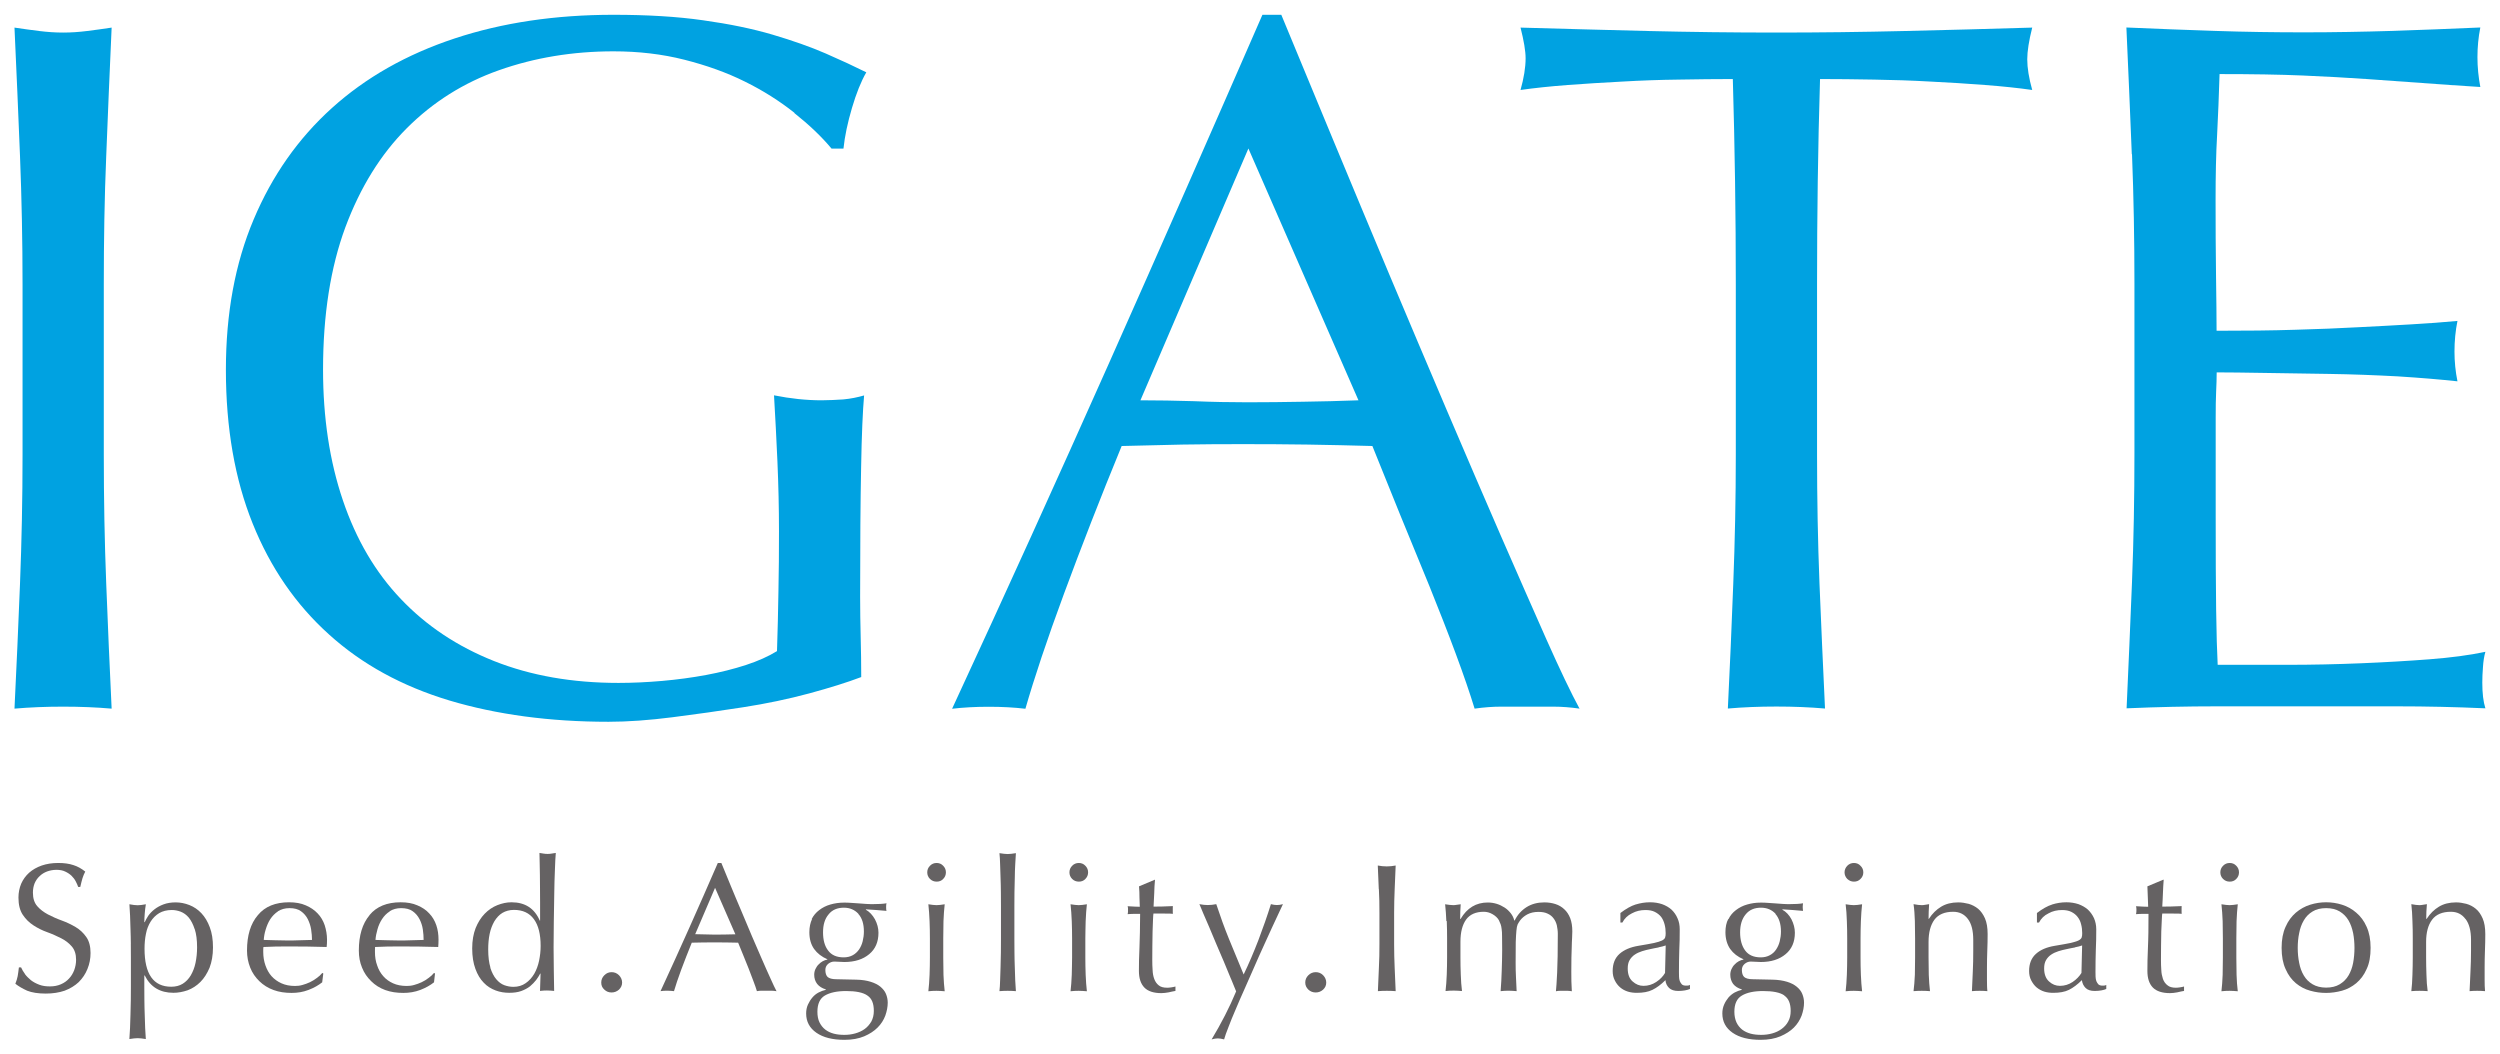
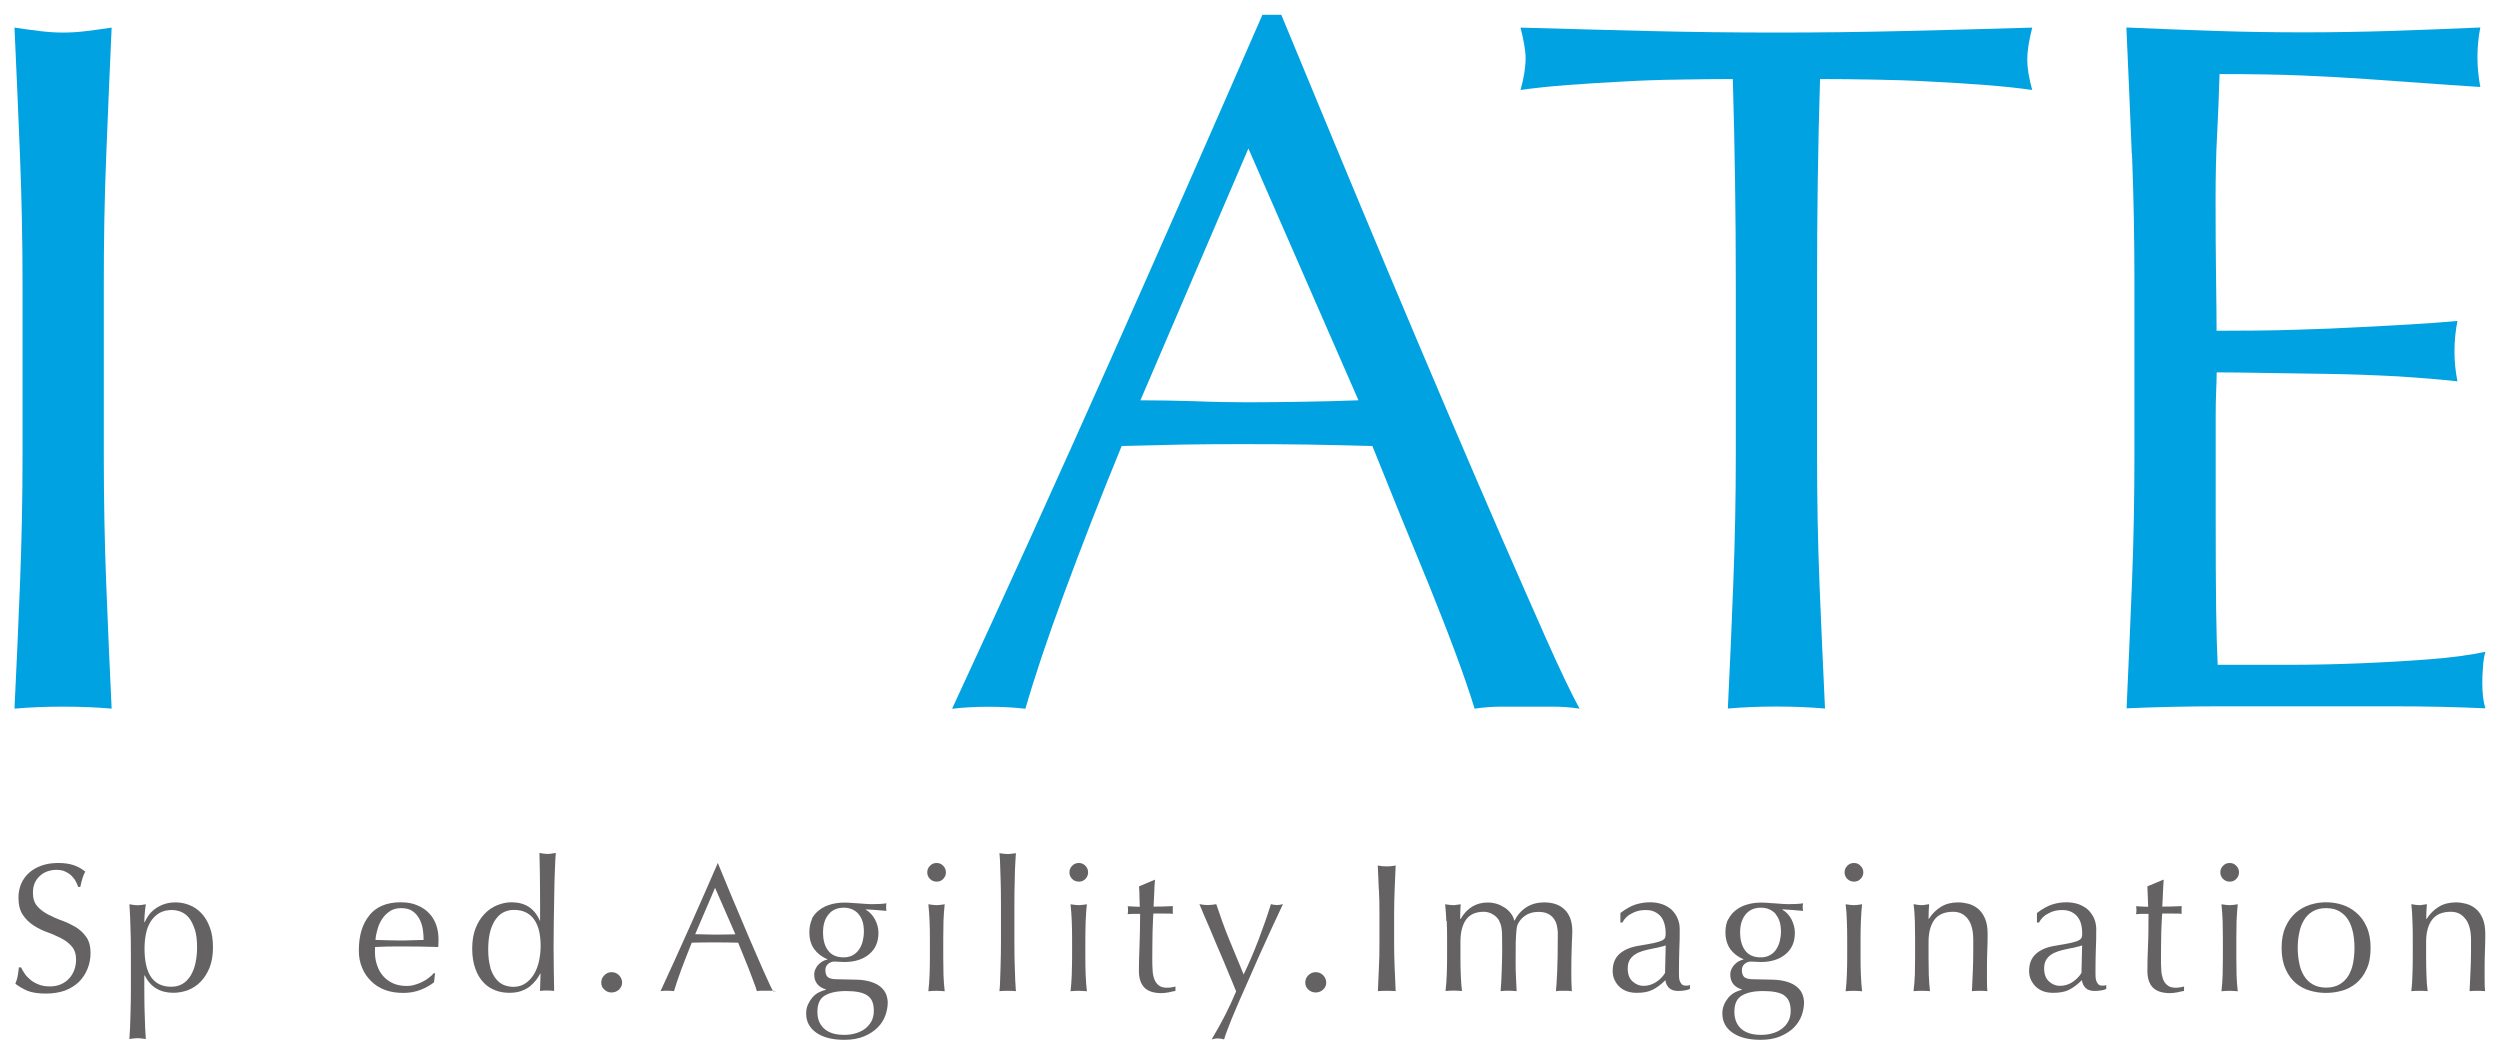
<svg xmlns="http://www.w3.org/2000/svg" xmlns:ns1="http://www.inkscape.org/namespaces/inkscape" xmlns:ns2="http://sodipodi.sourceforge.net/DTD/sodipodi-0.dtd" width="85.586" height="36.097" viewBox="0 0 22.645 9.551" version="1.1" id="svg5451" ns1:version="0.92.0 r15299" ns2:docname="igate.svg">
  <defs id="defs5445" />
  <ns2:namedview id="base" pagecolor="#ffffff" bordercolor="#666666" borderopacity="1.0" ns1:pageopacity="0.0" ns1:pageshadow="2" ns1:zoom="10.604592" ns1:cx="42.292999" ns1:cy="17.54735" ns1:document-units="mm" ns1:current-layer="layer1" showgrid="false" fit-margin-top="0" fit-margin-left="0" fit-margin-right="0" fit-margin-bottom="0" units="px" ns1:window-width="1280" ns1:window-height="744" ns1:window-x="-4" ns1:window-y="-4" ns1:window-maximized="1" />
  <g ns1:label="Layer 1" ns1:groupmode="layer" id="layer1" transform="translate(-9.2,-139.783)">
    <g id="g5741" transform="translate(0.132,-0.132)">
      <path d="m 9.294,148.739 c 0.015,0.02 0.034,0.038 0.054,0.055 0.022,0.017 0.047,0.03 0.076,0.041 0.029,0.011 0.06,0.015 0.096,0.015 0.037,0 0.069,-0.006 0.099,-0.019 0.03,-0.013 0.054,-0.03 0.074,-0.052 0.02,-0.021 0.036,-0.047 0.047,-0.076 0.011,-0.03 0.017,-0.061 0.017,-0.094 0,-0.051 -0.013,-0.091 -0.039,-0.121 -0.026,-0.03 -0.058,-0.055 -0.096,-0.074 -0.04,-0.02 -0.081,-0.039 -0.126,-0.055 -0.045,-0.016 -0.087,-0.037 -0.125,-0.062 -0.039,-0.025 -0.071,-0.057 -0.097,-0.096 -0.026,-0.039 -0.039,-0.091 -0.039,-0.156 0,-0.045 0.009,-0.088 0.025,-0.126 0.017,-0.038 0.041,-0.071 0.072,-0.099 0.032,-0.028 0.069,-0.049 0.114,-0.065 0.044,-0.015 0.093,-0.023 0.149,-0.023 0.053,0 0.098,0.006 0.137,0.019 0.039,0.012 0.074,0.032 0.108,0.059 -0.01,0.019 -0.018,0.038 -0.025,0.06 -0.006,0.021 -0.013,0.047 -0.02,0.079 H 9.776 c -0.005,-0.015 -0.013,-0.033 -0.022,-0.05 -0.009,-0.018 -0.022,-0.035 -0.038,-0.051 -0.016,-0.015 -0.035,-0.028 -0.057,-0.038 -0.022,-0.011 -0.049,-0.016 -0.08,-0.016 -0.031,0 -0.06,0.006 -0.085,0.015 -0.026,0.01 -0.049,0.024 -0.068,0.043 -0.02,0.018 -0.034,0.04 -0.045,0.065 -0.01,0.026 -0.015,0.053 -0.015,0.084 0,0.051 0.013,0.092 0.039,0.122 0.026,0.03 0.058,0.054 0.097,0.075 0.039,0.02 0.08,0.039 0.125,0.055 0.044,0.016 0.086,0.036 0.125,0.059 0.039,0.023 0.071,0.053 0.097,0.09 0.026,0.036 0.039,0.086 0.039,0.145 0,0.051 -0.009,0.099 -0.028,0.145 -0.018,0.045 -0.044,0.084 -0.079,0.119 -0.035,0.033 -0.078,0.059 -0.128,0.078 -0.05,0.017 -0.107,0.026 -0.171,0.026 -0.069,0 -0.125,-0.009 -0.168,-0.026 -0.042,-0.019 -0.078,-0.04 -0.107,-0.063 0.01,-0.025 0.017,-0.048 0.021,-0.069 0.004,-0.021 0.007,-0.047 0.011,-0.079 h 0.02 c 0.009,0.02 0.02,0.04 0.036,0.061" style="fill:#656263;fill-opacity:1;fill-rule:nonzero;stroke:none;stroke-width:0.353" id="path1826" ns1:connector-curvature="0" />
      <path d="m 10.831,148.331 c -0.014,-0.043 -0.032,-0.078 -0.053,-0.104 -0.022,-0.026 -0.046,-0.043 -0.074,-0.054 -0.027,-0.01 -0.054,-0.015 -0.08,-0.015 -0.045,0 -0.083,0.01 -0.114,0.028 -0.031,0.019 -0.057,0.044 -0.077,0.076 -0.02,0.032 -0.035,0.068 -0.043,0.111 -0.009,0.042 -0.013,0.088 -0.013,0.135 0,0.23 0.08,0.345 0.242,0.345 0.04,0 0.075,-0.009 0.104,-0.027 0.029,-0.018 0.054,-0.044 0.073,-0.076 0.019,-0.033 0.034,-0.07 0.043,-0.114 0.009,-0.043 0.014,-0.091 0.014,-0.14 0,-0.066 -0.007,-0.121 -0.021,-0.164 m -0.579,0.135 c -7.06e-4,-0.044 -0.001,-0.089 -0.003,-0.133 -0.001,-0.043 -0.002,-0.085 -0.004,-0.125 -0.002,-0.04 -0.004,-0.074 -0.006,-0.103 0.031,0.006 0.056,0.009 0.075,0.009 0.018,0 0.043,-0.003 0.074,-0.009 -0.005,0.029 -0.008,0.057 -0.01,0.083 -0.002,0.027 -0.004,0.053 -0.004,0.079 h 0.004 c 0.008,-0.018 0.018,-0.036 0.032,-0.058 0.014,-0.02 0.033,-0.04 0.056,-0.058 0.023,-0.018 0.05,-0.033 0.082,-0.045 0.032,-0.012 0.069,-0.018 0.11,-0.018 0.042,0 0.083,0.008 0.124,0.024 0.041,0.016 0.078,0.041 0.109,0.074 0.032,0.034 0.057,0.076 0.076,0.127 0.02,0.052 0.029,0.113 0.029,0.183 0,0.071 -0.011,0.132 -0.031,0.184 -0.022,0.052 -0.049,0.095 -0.083,0.129 -0.034,0.034 -0.073,0.059 -0.115,0.075 -0.044,0.015 -0.087,0.023 -0.129,0.023 -0.121,0 -0.208,-0.052 -0.26,-0.157 h -0.004 v 0.104 c 0,0.036 7.05e-4,0.075 7.05e-4,0.119 7.06e-4,0.043 0.001,0.087 0.003,0.13 0.001,0.043 0.003,0.084 0.004,0.123 0.002,0.04 0.004,0.073 0.006,0.1 -0.031,-0.005 -0.056,-0.008 -0.074,-0.008 -0.019,0 -0.044,0.003 -0.075,0.008 0.002,-0.028 0.004,-0.061 0.006,-0.1 0.002,-0.04 0.003,-0.081 0.004,-0.123 0.001,-0.043 0.002,-0.087 0.003,-0.13 7.05e-4,-0.044 7.05e-4,-0.083 7.05e-4,-0.119 v -0.268 c 0,-0.037 0,-0.079 -7.05e-4,-0.122" style="fill:#656263;fill-opacity:1;fill-rule:nonzero;stroke:none;stroke-width:0.353" id="path1830" ns1:connector-curvature="0" />
-       <path d="m 11.586,148.17 c -0.028,0.019 -0.051,0.042 -0.07,0.071 -0.018,0.028 -0.031,0.059 -0.041,0.092 -0.011,0.034 -0.016,0.066 -0.018,0.096 0.034,0.001 0.07,0.002 0.107,0.003 0.037,10e-4 0.073,0.002 0.109,0.002 0.037,0 0.074,-3.6e-4 0.111,-0.002 0.038,-0.001 0.074,-0.002 0.11,-0.003 0,-0.03 -0.003,-0.061 -0.008,-0.095 -0.005,-0.033 -0.016,-0.064 -0.03,-0.093 -0.015,-0.029 -0.035,-0.053 -0.062,-0.072 -0.026,-0.019 -0.061,-0.028 -0.104,-0.028 -0.041,0 -0.075,0.01 -0.104,0.028 m -0.182,0.035 c 0.064,-0.078 0.159,-0.116 0.282,-0.116 0.059,0 0.109,0.009 0.152,0.028 0.042,0.018 0.078,0.042 0.107,0.073 0.029,0.03 0.05,0.066 0.064,0.107 0.013,0.041 0.021,0.085 0.021,0.131 0,0.011 -7.05e-4,0.021 -7.05e-4,0.033 -0.001,0.011 -0.001,0.021 -0.003,0.033 -0.06,-0.001 -0.119,-0.002 -0.177,-0.004 -0.059,-7.1e-4 -0.117,-10e-4 -0.178,-10e-4 -0.036,0 -0.072,7e-4 -0.108,10e-4 -0.036,0.001 -0.073,0.002 -0.109,0.004 -0.001,0.005 -0.002,0.013 -0.002,0.025 v 0.021 c 0,0.043 0.007,0.084 0.02,0.121 0.013,0.037 0.031,0.07 0.055,0.097 0.025,0.028 0.055,0.049 0.09,0.065 0.035,0.016 0.077,0.024 0.122,0.024 0.022,0 0.045,-0.002 0.068,-0.009 0.023,-0.006 0.046,-0.015 0.068,-0.025 0.022,-0.011 0.043,-0.023 0.062,-0.038 0.019,-0.013 0.036,-0.029 0.05,-0.046 l 0.009,0.005 -0.01,0.08 c -0.034,0.027 -0.074,0.05 -0.124,0.069 -0.049,0.019 -0.1,0.027 -0.153,0.027 -0.059,0 -0.114,-0.008 -0.163,-0.026 -0.05,-0.018 -0.093,-0.045 -0.129,-0.08 -0.036,-0.035 -0.064,-0.075 -0.083,-0.123 -0.019,-0.048 -0.029,-0.099 -0.029,-0.155 0,-0.136 0.032,-0.243 0.098,-0.32" style="fill:#656263;fill-opacity:1;fill-rule:nonzero;stroke:none;stroke-width:0.353" id="path1834" ns1:connector-curvature="0" />
      <path d="m 12.599,148.17 c -0.03,0.019 -0.052,0.042 -0.071,0.071 -0.018,0.028 -0.032,0.059 -0.041,0.092 -0.01,0.034 -0.016,0.066 -0.018,0.096 0.034,0.001 0.071,0.002 0.108,0.003 0.037,10e-4 0.073,0.002 0.108,0.002 0.036,0 0.074,-3.6e-4 0.111,-0.002 0.038,-0.001 0.074,-0.002 0.109,-0.003 0,-0.03 -0.002,-0.061 -0.007,-0.095 -0.005,-0.033 -0.015,-0.064 -0.03,-0.093 -0.015,-0.029 -0.035,-0.053 -0.062,-0.072 -0.026,-0.019 -0.061,-0.028 -0.105,-0.028 -0.04,0 -0.075,0.01 -0.103,0.028 m -0.183,0.035 c 0.064,-0.078 0.159,-0.116 0.282,-0.116 0.059,0 0.109,0.009 0.152,0.028 0.043,0.018 0.079,0.042 0.107,0.073 0.029,0.03 0.05,0.066 0.064,0.107 0.014,0.041 0.02,0.085 0.02,0.131 0,0.011 0,0.021 -7.05e-4,0.033 0,0.011 -0.001,0.021 -0.002,0.033 -0.06,-0.001 -0.119,-0.002 -0.177,-0.004 -0.059,-7.1e-4 -0.118,-10e-4 -0.178,-10e-4 -0.036,0 -0.072,7e-4 -0.108,10e-4 -0.036,0.001 -0.072,0.002 -0.109,0.004 -7.06e-4,0.005 -0.001,0.013 -0.001,0.025 v 0.021 c 0,0.043 0.006,0.084 0.02,0.121 0.012,0.037 0.031,0.07 0.055,0.097 0.024,0.028 0.054,0.049 0.089,0.065 0.035,0.016 0.077,0.024 0.123,0.024 0.022,0 0.044,-0.002 0.068,-0.009 0.023,-0.006 0.046,-0.015 0.068,-0.025 0.023,-0.011 0.043,-0.023 0.062,-0.038 0.019,-0.013 0.036,-0.029 0.05,-0.046 l 0.009,0.005 -0.009,0.08 c -0.034,0.027 -0.075,0.05 -0.124,0.069 -0.05,0.019 -0.101,0.027 -0.154,0.027 -0.06,0 -0.114,-0.008 -0.164,-0.026 -0.049,-0.018 -0.092,-0.045 -0.127,-0.08 -0.036,-0.035 -0.064,-0.075 -0.083,-0.123 -0.02,-0.048 -0.029,-0.099 -0.029,-0.155 0,-0.136 0.032,-0.243 0.097,-0.32" style="fill:#656263;fill-opacity:1;fill-rule:nonzero;stroke:none;stroke-width:0.353" id="path1838" ns1:connector-curvature="0" />
      <path d="m 13.509,148.681 c 0.014,0.043 0.032,0.078 0.054,0.104 0.022,0.026 0.046,0.044 0.073,0.054 0.028,0.01 0.055,0.015 0.082,0.015 0.043,0 0.08,-0.011 0.111,-0.033 0.031,-0.021 0.057,-0.05 0.078,-0.085 0.02,-0.035 0.035,-0.075 0.044,-0.119 0.009,-0.044 0.014,-0.088 0.014,-0.133 0,-0.107 -0.02,-0.187 -0.061,-0.243 -0.041,-0.056 -0.101,-0.084 -0.181,-0.084 -0.04,0 -0.075,0.01 -0.104,0.027 -0.03,0.018 -0.053,0.044 -0.073,0.076 -0.019,0.033 -0.034,0.071 -0.043,0.115 -0.009,0.043 -0.013,0.091 -0.013,0.14 0,0.066 0.007,0.121 0.02,0.164 m 0.451,0.055 c -0.009,0.017 -0.021,0.037 -0.036,0.057 -0.016,0.021 -0.034,0.039 -0.056,0.058 -0.023,0.018 -0.05,0.032 -0.08,0.043 -0.031,0.011 -0.067,0.016 -0.108,0.016 -0.042,0 -0.083,-0.006 -0.123,-0.021 -0.04,-0.015 -0.077,-0.037 -0.108,-0.07 -0.032,-0.032 -0.057,-0.074 -0.076,-0.126 -0.019,-0.052 -0.029,-0.113 -0.029,-0.185 0,-0.071 0.011,-0.132 0.031,-0.184 0.021,-0.052 0.049,-0.096 0.082,-0.13 0.034,-0.035 0.072,-0.061 0.115,-0.078 0.043,-0.017 0.085,-0.026 0.128,-0.026 0.123,0 0.208,0.055 0.256,0.166 h 0.003 v -0.163 c 0,-0.042 0,-0.084 -7.05e-4,-0.127 0,-0.043 -7.06e-4,-0.083 -0.001,-0.122 -0.001,-0.039 -0.001,-0.075 -0.002,-0.11 0,-0.034 -0.001,-0.064 -0.002,-0.091 0.013,0.002 0.026,0.004 0.037,0.006 0.012,0.002 0.024,0.003 0.037,0.003 0.012,0 0.024,-7e-4 0.035,-0.003 0.012,-0.001 0.025,-0.004 0.039,-0.006 -0.003,0.035 -0.006,0.086 -0.008,0.153 -0.003,0.067 -0.005,0.14 -0.006,0.221 -0.001,0.081 -0.003,0.164 -0.004,0.249 -0.001,0.084 -0.002,0.163 -0.002,0.234 0,0.076 7.06e-4,0.145 0.002,0.206 7.05e-4,0.06 0.002,0.123 0.003,0.187 -0.022,-0.002 -0.043,-0.004 -0.065,-0.004 -0.02,0 -0.04,0.001 -0.063,0.004 l 0.005,-0.157 z" style="fill:#656263;fill-opacity:1;fill-rule:nonzero;stroke:none;stroke-width:0.353" id="path1842" ns1:connector-curvature="0" />
      <path d="m 14.542,148.749 c 0.019,-0.019 0.04,-0.028 0.066,-0.028 0.025,0 0.048,0.009 0.067,0.028 0.018,0.019 0.028,0.041 0.028,0.066 0,0.026 -0.01,0.046 -0.028,0.064 -0.019,0.017 -0.042,0.026 -0.067,0.026 -0.026,0 -0.047,-0.008 -0.066,-0.026 -0.02,-0.018 -0.028,-0.038 -0.028,-0.064 0,-0.025 0.009,-0.047 0.028,-0.066" style="fill:#656263;fill-opacity:1;fill-rule:nonzero;stroke:none;stroke-width:0.353" id="path1846" ns1:connector-curvature="0" />
-       <path d="m 15.365,148.377 c 0.028,0 0.058,7.1e-4 0.089,0.002 0.031,10e-4 0.06,0.002 0.089,0.002 0.031,0 0.062,-7.1e-4 0.093,-0.001 0.031,-3.5e-4 0.062,-10e-4 0.093,-0.002 l -0.184,-0.421 z m 0.734,0.516 c -0.014,-0.002 -0.029,-0.004 -0.043,-0.004 h -0.044 -0.044 c -0.013,0 -0.029,10e-4 -0.044,0.004 -0.007,-0.025 -0.018,-0.055 -0.032,-0.092 -0.013,-0.036 -0.028,-0.073 -0.043,-0.113 -0.016,-0.039 -0.032,-0.079 -0.048,-0.119 -0.017,-0.041 -0.032,-0.079 -0.047,-0.115 -0.036,-0.001 -0.071,-0.002 -0.108,-0.002 -0.036,-7.1e-4 -0.073,-7.1e-4 -0.109,-7.1e-4 -0.035,0 -0.068,0 -0.101,7.1e-4 -0.033,7.1e-4 -0.066,10e-4 -0.102,0.002 -0.035,0.086 -0.067,0.169 -0.096,0.246 -0.029,0.078 -0.05,0.143 -0.065,0.193 -0.019,-0.002 -0.04,-0.004 -0.061,-0.004 -0.023,0 -0.042,0.001 -0.061,0.004 0.089,-0.193 0.177,-0.386 0.262,-0.577 0.085,-0.191 0.171,-0.385 0.257,-0.584 h 0.032 c 0.027,0.064 0.056,0.134 0.086,0.209 0.031,0.074 0.062,0.15 0.095,0.226 0.032,0.076 0.064,0.152 0.096,0.228 0.032,0.075 0.062,0.145 0.091,0.21 0.029,0.065 0.053,0.122 0.077,0.173 0.023,0.051 0.041,0.09 0.055,0.116" style="fill:#656263;fill-opacity:1;fill-rule:nonzero;stroke:none;stroke-width:0.353" id="path1850" ns1:connector-curvature="0" />
+       <path d="m 15.365,148.377 c 0.028,0 0.058,7.1e-4 0.089,0.002 0.031,10e-4 0.06,0.002 0.089,0.002 0.031,0 0.062,-7.1e-4 0.093,-0.001 0.031,-3.5e-4 0.062,-10e-4 0.093,-0.002 l -0.184,-0.421 z m 0.734,0.516 c -0.014,-0.002 -0.029,-0.004 -0.043,-0.004 h -0.044 -0.044 c -0.013,0 -0.029,10e-4 -0.044,0.004 -0.007,-0.025 -0.018,-0.055 -0.032,-0.092 -0.013,-0.036 -0.028,-0.073 -0.043,-0.113 -0.016,-0.039 -0.032,-0.079 -0.048,-0.119 -0.017,-0.041 -0.032,-0.079 -0.047,-0.115 -0.036,-0.001 -0.071,-0.002 -0.108,-0.002 -0.036,-7.1e-4 -0.073,-7.1e-4 -0.109,-7.1e-4 -0.035,0 -0.068,0 -0.101,7.1e-4 -0.033,7.1e-4 -0.066,10e-4 -0.102,0.002 -0.035,0.086 -0.067,0.169 -0.096,0.246 -0.029,0.078 -0.05,0.143 -0.065,0.193 -0.019,-0.002 -0.04,-0.004 -0.061,-0.004 -0.023,0 -0.042,0.001 -0.061,0.004 0.089,-0.193 0.177,-0.386 0.262,-0.577 0.085,-0.191 0.171,-0.385 0.257,-0.584 c 0.027,0.064 0.056,0.134 0.086,0.209 0.031,0.074 0.062,0.15 0.095,0.226 0.032,0.076 0.064,0.152 0.096,0.228 0.032,0.075 0.062,0.145 0.091,0.21 0.029,0.065 0.053,0.122 0.077,0.173 0.023,0.051 0.041,0.09 0.055,0.116" style="fill:#656263;fill-opacity:1;fill-rule:nonzero;stroke:none;stroke-width:0.353" id="path1850" ns1:connector-curvature="0" />
      <path d="m 16.843,148.192 c -0.034,-0.036 -0.077,-0.055 -0.131,-0.055 -0.06,0 -0.107,0.02 -0.139,0.061 -0.034,0.04 -0.05,0.094 -0.05,0.162 0,0.07 0.015,0.125 0.046,0.165 0.03,0.041 0.077,0.062 0.141,0.062 0.032,0 0.06,-0.007 0.083,-0.02 0.022,-0.012 0.041,-0.03 0.056,-0.051 0.014,-0.021 0.026,-0.046 0.033,-0.075 0.007,-0.028 0.011,-0.058 0.011,-0.088 0,-0.07 -0.017,-0.123 -0.05,-0.159 m 0.081,0.738 c -0.039,-0.027 -0.103,-0.04 -0.192,-0.04 -0.083,0 -0.147,0.014 -0.193,0.041 -0.045,0.027 -0.067,0.076 -0.067,0.147 0,0.037 0.006,0.07 0.019,0.096 0.013,0.026 0.03,0.048 0.052,0.065 0.022,0.017 0.047,0.029 0.077,0.037 0.03,0.008 0.062,0.011 0.096,0.011 0.034,0 0.066,-0.004 0.098,-0.013 0.032,-0.009 0.061,-0.022 0.086,-0.04 0.025,-0.018 0.044,-0.041 0.06,-0.067 0.015,-0.028 0.023,-0.06 0.023,-0.097 0,-0.067 -0.018,-0.113 -0.058,-0.139 m -0.506,-0.691 c 0.017,-0.034 0.04,-0.061 0.069,-0.083 0.03,-0.023 0.063,-0.04 0.102,-0.051 0.038,-0.011 0.079,-0.017 0.122,-0.017 0.021,0 0.041,0 0.061,0.002 0.019,0.001 0.044,0.003 0.074,0.005 0.025,0.002 0.048,0.003 0.068,0.005 0.019,10e-4 0.036,0.002 0.048,0.002 0.062,0 0.107,-0.003 0.135,-0.008 -0.001,0.005 -0.003,0.011 -0.003,0.017 -7.06e-4,0.006 -7.06e-4,0.012 -7.06e-4,0.017 0,0.006 0,0.012 7.06e-4,0.018 0,0.006 0.001,0.012 0.003,0.017 -0.033,-0.002 -0.064,-0.005 -0.094,-0.008 -0.03,-0.002 -0.061,-0.004 -0.091,-0.006 l -0.003,0.003 c 0.034,0.019 0.061,0.048 0.083,0.087 0.021,0.04 0.032,0.08 0.032,0.122 0,0.083 -0.028,0.148 -0.084,0.194 -0.056,0.047 -0.131,0.071 -0.225,0.071 -0.016,0 -0.031,-7.1e-4 -0.046,-0.002 -0.014,-0.001 -0.03,-0.002 -0.045,-0.002 -0.019,0 -0.039,0.007 -0.056,0.021 -0.017,0.015 -0.025,0.033 -0.025,0.055 0,0.029 0.007,0.05 0.02,0.063 0.014,0.013 0.04,0.021 0.078,0.021 0.031,7.1e-4 0.061,0.001 0.091,0.002 0.03,7.1e-4 0.06,0.001 0.092,0.002 0.051,0.001 0.094,0.008 0.129,0.019 0.036,0.011 0.066,0.026 0.089,0.045 0.022,0.019 0.04,0.04 0.05,0.065 0.01,0.024 0.016,0.051 0.016,0.079 0,0.039 -0.008,0.078 -0.022,0.118 -0.015,0.04 -0.038,0.076 -0.07,0.108 -0.032,0.032 -0.072,0.058 -0.121,0.079 -0.05,0.021 -0.11,0.032 -0.179,0.032 -0.107,0 -0.192,-0.021 -0.254,-0.064 -0.062,-0.043 -0.093,-0.101 -0.093,-0.175 0,-0.029 0.005,-0.055 0.016,-0.08 0.011,-0.024 0.024,-0.045 0.041,-0.065 0.016,-0.019 0.035,-0.034 0.056,-0.045 0.021,-0.011 0.043,-0.019 0.065,-0.024 v -0.004 c -0.034,-0.01 -0.06,-0.027 -0.078,-0.049 -0.018,-0.024 -0.027,-0.051 -0.027,-0.084 0,-0.018 0.004,-0.036 0.011,-0.051 0.008,-0.015 0.016,-0.03 0.028,-0.041 0.011,-0.012 0.024,-0.022 0.038,-0.03 0.014,-0.008 0.028,-0.012 0.042,-0.015 v -0.003 c -0.051,-0.022 -0.091,-0.053 -0.12,-0.093 -0.029,-0.041 -0.043,-0.092 -0.043,-0.152 0,-0.046 0.009,-0.087 0.025,-0.12" style="fill:#656263;fill-opacity:1;fill-rule:nonzero;stroke:none;stroke-width:0.353" id="path1854" ns1:connector-curvature="0" />
      <path d="m 17.488,148.259 c -0.002,-0.055 -0.006,-0.106 -0.011,-0.153 0.031,0.005 0.056,0.008 0.074,0.008 0.019,0 0.044,-0.003 0.074,-0.008 -0.005,0.047 -0.009,0.098 -0.011,0.153 -0.001,0.055 -0.002,0.108 -0.002,0.157 v 0.173 c 0,0.049 7.06e-4,0.102 0.002,0.156 0.002,0.055 0.006,0.104 0.011,0.149 -0.025,-0.002 -0.05,-0.004 -0.074,-0.004 -0.024,0 -0.05,0.001 -0.074,0.004 0.005,-0.044 0.009,-0.094 0.011,-0.149 0.002,-0.054 0.003,-0.107 0.003,-0.156 v -0.173 c 0,-0.05 -7.05e-4,-0.102 -0.003,-0.157 m 0.004,-0.502 c 0.017,-0.017 0.036,-0.025 0.06,-0.025 0.023,0 0.043,0.008 0.059,0.025 0.017,0.017 0.025,0.037 0.025,0.06 0,0.023 -0.008,0.043 -0.025,0.06 -0.016,0.017 -0.036,0.024 -0.059,0.024 -0.024,0 -0.043,-0.008 -0.06,-0.024 -0.017,-0.017 -0.025,-0.037 -0.025,-0.06 0,-0.023 0.008,-0.043 0.025,-0.06" style="fill:#656263;fill-opacity:1;fill-rule:nonzero;stroke:none;stroke-width:0.353" id="path1858" ns1:connector-curvature="0" />
      <path d="m 18.134,147.998 c -7.06e-4,-0.045 -0.001,-0.088 -0.003,-0.131 -0.001,-0.043 -0.003,-0.084 -0.004,-0.123 -0.001,-0.04 -0.003,-0.073 -0.006,-0.101 0.032,0.005 0.056,0.008 0.074,0.008 0.019,0 0.044,-0.003 0.075,-0.008 -0.002,0.028 -0.004,0.062 -0.006,0.101 -0.002,0.038 -0.004,0.08 -0.004,0.123 -0.001,0.043 -0.002,0.086 -0.003,0.131 -7.06e-4,0.044 -7.06e-4,0.085 -7.06e-4,0.123 v 0.299 c 0,0.038 0,0.079 7.06e-4,0.123 7.06e-4,0.044 0.001,0.089 0.003,0.132 7.06e-4,0.043 0.002,0.083 0.004,0.122 0.002,0.038 0.004,0.071 0.006,0.096 -0.025,-0.002 -0.05,-0.003 -0.075,-0.003 -0.024,0 -0.049,0.001 -0.074,0.003 0.003,-0.025 0.005,-0.058 0.006,-0.096 0.001,-0.039 0.003,-0.08 0.004,-0.122 0.001,-0.043 0.002,-0.087 0.003,-0.132 7.06e-4,-0.044 7.06e-4,-0.085 7.06e-4,-0.123 v -0.299 c 0,-0.038 0,-0.078 -7.06e-4,-0.123" style="fill:#656263;fill-opacity:1;fill-rule:nonzero;stroke:none;stroke-width:0.353" id="path1862" ns1:connector-curvature="0" />
      <path d="m 18.776,148.259 c -0.002,-0.055 -0.006,-0.106 -0.011,-0.153 0.031,0.005 0.056,0.008 0.074,0.008 0.019,0 0.044,-0.003 0.074,-0.008 -0.005,0.047 -0.009,0.098 -0.011,0.153 -0.001,0.055 -0.003,0.108 -0.003,0.157 v 0.173 c 0,0.049 0.001,0.102 0.003,0.156 0.002,0.055 0.006,0.104 0.011,0.149 -0.025,-0.002 -0.05,-0.004 -0.074,-0.004 -0.025,0 -0.05,0.001 -0.074,0.004 0.005,-0.044 0.009,-0.094 0.011,-0.149 0.001,-0.054 0.003,-0.107 0.003,-0.156 v -0.173 c 0,-0.05 -0.001,-0.102 -0.003,-0.157 m 0.004,-0.502 c 0.016,-0.017 0.037,-0.025 0.06,-0.025 0.023,0 0.043,0.008 0.059,0.025 0.017,0.017 0.025,0.037 0.025,0.06 0,0.023 -0.008,0.043 -0.025,0.06 -0.016,0.017 -0.036,0.024 -0.059,0.024 -0.023,0 -0.044,-0.008 -0.06,-0.024 -0.017,-0.017 -0.025,-0.037 -0.025,-0.06 0,-0.023 0.008,-0.043 0.025,-0.06" style="fill:#656263;fill-opacity:1;fill-rule:nonzero;stroke:none;stroke-width:0.353" id="path1866" ns1:connector-curvature="0" />
      <path d="m 19.53,147.883 c -0.004,0.042 -0.006,0.083 -0.007,0.123 -0.002,0.041 -0.004,0.081 -0.006,0.121 0.012,0 0.035,0 0.068,-3.6e-4 0.032,-3.5e-4 0.068,-0.002 0.107,-0.004 -0.001,0.003 -0.001,0.01 -0.001,0.018 v 0.017 0.018 c 0,0.008 0,0.014 0.001,0.017 -0.014,-0.002 -0.029,-0.002 -0.045,-0.002 -0.015,-7e-4 -0.032,-7e-4 -0.05,-7e-4 h -0.081 c -0.001,0.004 -0.003,0.022 -0.004,0.053 -0.002,0.031 -0.003,0.068 -0.004,0.11 -7.06e-4,0.042 -0.002,0.087 -0.002,0.133 -7.05e-4,0.047 -7.05e-4,0.088 -7.05e-4,0.125 0,0.031 7.05e-4,0.061 0.003,0.091 0.001,0.03 0.006,0.057 0.015,0.081 0.009,0.024 0.022,0.043 0.04,0.057 0.017,0.015 0.043,0.022 0.077,0.022 0.009,0 0.021,-7.1e-4 0.036,-0.003 0.015,-0.002 0.028,-0.005 0.039,-0.008 v 0.04 c -0.019,0.003 -0.04,0.008 -0.062,0.013 -0.023,0.004 -0.044,0.007 -0.066,0.007 -0.069,0 -0.121,-0.017 -0.153,-0.05 -0.034,-0.035 -0.05,-0.085 -0.05,-0.151 0,-0.03 0,-0.062 0.001,-0.097 0.001,-0.034 0.003,-0.073 0.004,-0.114 0.002,-0.042 0.003,-0.088 0.004,-0.138 0.001,-0.05 0.002,-0.106 0.002,-0.168 h -0.053 c -0.009,0 -0.018,0 -0.028,7e-4 -0.01,3.5e-4 -0.021,7.1e-4 -0.032,0.002 7.05e-4,-0.007 0.002,-0.013 0.003,-0.019 v -0.02 -0.017 c -7.05e-4,-0.005 -0.002,-0.011 -0.003,-0.016 0.05,0.003 0.086,0.005 0.11,0.005 -0.001,-0.021 -0.002,-0.05 -0.003,-0.082 0,-0.034 -0.001,-0.068 -0.004,-0.103 l 0.138,-0.058 z" style="fill:#656263;fill-opacity:1;fill-rule:nonzero;stroke:none;stroke-width:0.353" id="path1870" ns1:connector-curvature="0" />
      <path d="m 20.217,148.779 c -0.019,-0.048 -0.04,-0.098 -0.062,-0.15 -0.023,-0.053 -0.046,-0.106 -0.069,-0.161 -0.023,-0.055 -0.045,-0.107 -0.065,-0.155 -0.02,-0.048 -0.039,-0.09 -0.055,-0.127 -0.014,-0.036 -0.027,-0.064 -0.034,-0.081 0.014,0.002 0.028,0.005 0.04,0.006 0.012,10e-4 0.025,0.002 0.036,0.002 0.013,0 0.024,-0.001 0.037,-0.002 0.011,-0.001 0.025,-0.004 0.04,-0.006 0.035,0.106 0.073,0.212 0.115,0.315 0.042,0.104 0.087,0.211 0.133,0.322 0.047,-0.097 0.091,-0.201 0.134,-0.312 0.042,-0.111 0.08,-0.219 0.113,-0.325 0.021,0.006 0.04,0.008 0.055,0.008 0.015,0 0.032,-0.002 0.054,-0.008 -0.008,0.016 -0.02,0.042 -0.037,0.079 -0.017,0.037 -0.038,0.082 -0.062,0.133 -0.024,0.051 -0.05,0.108 -0.078,0.171 -0.028,0.062 -0.058,0.127 -0.086,0.193 -0.03,0.066 -0.058,0.131 -0.086,0.195 -0.029,0.065 -0.056,0.126 -0.08,0.184 -0.025,0.058 -0.047,0.111 -0.064,0.157 -0.019,0.047 -0.032,0.085 -0.04,0.113 -0.023,-0.006 -0.042,-0.009 -0.057,-0.009 -0.016,0 -0.034,0.003 -0.056,0.009 0.087,-0.145 0.162,-0.29 0.222,-0.435 -0.012,-0.029 -0.028,-0.068 -0.047,-0.115" style="fill:#656263;fill-opacity:1;fill-rule:nonzero;stroke:none;stroke-width:0.353" id="path1874" ns1:connector-curvature="0" />
      <path d="m 20.919,148.749 c 0.019,-0.019 0.042,-0.028 0.067,-0.028 0.026,0 0.048,0.009 0.067,0.028 0.018,0.019 0.028,0.041 0.028,0.066 0,0.026 -0.009,0.046 -0.028,0.064 -0.019,0.017 -0.041,0.026 -0.067,0.026 -0.025,0 -0.048,-0.008 -0.067,-0.026 -0.018,-0.018 -0.028,-0.038 -0.028,-0.064 0,-0.025 0.009,-0.047 0.028,-0.066" style="fill:#656263;fill-opacity:1;fill-rule:nonzero;stroke:none;stroke-width:0.353" id="path1878" ns1:connector-curvature="0" />
      <path d="m 21.557,147.969 c -0.003,-0.07 -0.006,-0.142 -0.009,-0.214 0.014,0.002 0.028,0.004 0.041,0.006 0.013,0.001 0.026,0.002 0.04,0.002 0.013,0 0.026,-0.001 0.04,-0.002 0.013,-0.001 0.027,-0.004 0.041,-0.006 -0.003,0.073 -0.006,0.144 -0.009,0.214 -0.003,0.071 -0.005,0.142 -0.005,0.215 v 0.285 c 0,0.073 0.002,0.145 0.005,0.215 0.003,0.07 0.006,0.14 0.009,0.209 -0.025,-0.002 -0.052,-0.003 -0.08,-0.003 -0.029,0 -0.056,0.001 -0.081,0.003 0.003,-0.068 0.006,-0.138 0.009,-0.209 0.004,-0.071 0.005,-0.143 0.005,-0.215 v -0.285 c 0,-0.073 -0.001,-0.145 -0.005,-0.215" style="fill:#656263;fill-opacity:1;fill-rule:nonzero;stroke:none;stroke-width:0.353" id="path1882" ns1:connector-curvature="0" />
      <path d="m 22.169,148.259 c -0.002,-0.055 -0.006,-0.106 -0.011,-0.153 0.031,0.005 0.056,0.008 0.075,0.008 0.009,0 0.018,-0.001 0.029,-0.003 0.01,-0.001 0.023,-0.003 0.037,-0.005 -0.003,0.044 -0.005,0.088 -0.005,0.133 h 0.004 c 0.059,-0.1 0.141,-0.149 0.246,-0.149 0.028,0 0.054,0.004 0.081,0.012 0.026,0.008 0.05,0.02 0.072,0.034 0.022,0.014 0.04,0.032 0.056,0.052 0.016,0.021 0.026,0.042 0.031,0.065 h 0.004 c 0.026,-0.053 0.063,-0.093 0.109,-0.122 0.046,-0.028 0.098,-0.042 0.159,-0.042 0.036,0 0.07,0.005 0.101,0.015 0.031,0.01 0.058,0.026 0.08,0.047 0.023,0.021 0.041,0.048 0.054,0.081 0.013,0.034 0.019,0.073 0.019,0.12 0,0.018 -0.001,0.039 -0.002,0.061 -0.001,0.022 -0.003,0.048 -0.003,0.078 -0.001,0.029 -0.002,0.062 -0.003,0.099 -0.001,0.037 -0.001,0.079 -0.001,0.128 0,0.03 0,0.058 7.05e-4,0.086 7.06e-4,0.028 0.002,0.058 0.004,0.09 -0.012,-0.002 -0.024,-0.004 -0.037,-0.004 h -0.034 -0.037 c -0.012,0 -0.024,0.001 -0.036,0.004 0.003,-0.028 0.007,-0.084 0.011,-0.168 0.004,-0.084 0.006,-0.201 0.006,-0.352 0,-0.028 -0.004,-0.053 -0.009,-0.078 -0.006,-0.024 -0.016,-0.045 -0.03,-0.063 -0.013,-0.018 -0.031,-0.032 -0.053,-0.042 -0.022,-0.011 -0.05,-0.016 -0.083,-0.016 -0.04,0 -0.074,0.008 -0.102,0.023 -0.028,0.015 -0.049,0.034 -0.065,0.055 -0.009,0.012 -0.016,0.025 -0.022,0.036 -0.005,0.012 -0.009,0.031 -0.011,0.056 -0.002,0.025 -0.005,0.06 -0.006,0.104 -3.53e-4,0.045 -0.001,0.107 -0.001,0.185 0,0.048 7.06e-4,0.091 0.003,0.131 0.001,0.039 0.004,0.082 0.006,0.128 -0.025,-0.002 -0.049,-0.004 -0.072,-0.004 -0.024,0 -0.047,0.001 -0.073,0.004 0.005,-0.061 0.008,-0.123 0.01,-0.186 0.002,-0.064 0.004,-0.125 0.004,-0.186 0,-0.052 0,-0.092 -0.001,-0.122 0,-0.03 -0.001,-0.053 -0.004,-0.07 -0.002,-0.017 -0.005,-0.032 -0.009,-0.042 -0.004,-0.011 -0.009,-0.023 -0.016,-0.037 -0.012,-0.021 -0.031,-0.039 -0.057,-0.054 -0.026,-0.015 -0.052,-0.022 -0.08,-0.022 -0.072,0 -0.126,0.024 -0.16,0.071 -0.034,0.048 -0.051,0.114 -0.051,0.201 v 0.141 c 0,0.049 7.06e-4,0.102 0.003,0.156 0.001,0.055 0.006,0.104 0.011,0.149 -0.025,-0.002 -0.05,-0.004 -0.074,-0.004 -0.025,0 -0.05,0.001 -0.075,0.004 0.005,-0.044 0.009,-0.094 0.011,-0.149 0.002,-0.054 0.003,-0.107 0.003,-0.156 v -0.173 c 0,-0.05 -7.05e-4,-0.102 -0.003,-0.157" style="fill:#656263;fill-opacity:1;fill-rule:nonzero;stroke:none;stroke-width:0.353" id="path1886" ns1:connector-curvature="0" />
      <path d="m 24.092,148.497 c -0.025,0.005 -0.05,0.009 -0.075,0.015 -0.025,0.005 -0.05,0.011 -0.075,0.019 -0.025,0.008 -0.047,0.018 -0.066,0.031 -0.02,0.013 -0.035,0.03 -0.047,0.05 -0.012,0.021 -0.017,0.045 -0.017,0.076 0,0.051 0.014,0.091 0.044,0.117 0.03,0.027 0.062,0.04 0.099,0.04 0.042,0 0.08,-0.012 0.115,-0.035 0.035,-0.023 0.062,-0.051 0.08,-0.082 l 0.006,-0.249 c -0.019,0.007 -0.04,0.012 -0.065,0.017 m -0.207,-0.388 c 0.043,-0.013 0.085,-0.02 0.13,-0.02 0.04,0 0.076,0.006 0.109,0.017 0.033,0.012 0.061,0.028 0.085,0.049 0.023,0.022 0.042,0.048 0.055,0.079 0.014,0.03 0.02,0.064 0.02,0.1 0,0.063 -7.06e-4,0.126 -0.004,0.188 -0.002,0.063 -0.003,0.129 -0.003,0.199 0,0.013 0,0.027 7.06e-4,0.042 0,0.015 0.003,0.028 0.007,0.04 0.005,0.012 0.011,0.021 0.019,0.03 0.009,0.008 0.021,0.011 0.038,0.011 0.005,0 0.012,-3.6e-4 0.017,-7.1e-4 0.006,-7e-4 0.012,-0.002 0.018,-0.006 v 0.037 c -0.012,0.005 -0.028,0.01 -0.046,0.013 -0.018,0.003 -0.038,0.005 -0.06,0.005 -0.036,0 -0.064,-0.009 -0.083,-0.027 -0.019,-0.019 -0.031,-0.042 -0.033,-0.071 -0.04,0.04 -0.079,0.069 -0.118,0.088 -0.038,0.019 -0.086,0.027 -0.141,0.027 -0.028,0 -0.055,-0.003 -0.081,-0.011 -0.026,-0.008 -0.05,-0.021 -0.07,-0.038 -0.02,-0.017 -0.037,-0.039 -0.049,-0.064 -0.013,-0.025 -0.019,-0.053 -0.019,-0.085 0,-0.067 0.021,-0.118 0.062,-0.155 0.042,-0.037 0.099,-0.061 0.171,-0.073 0.06,-0.01 0.106,-0.018 0.139,-0.025 0.035,-0.008 0.059,-0.015 0.075,-0.023 0.015,-0.008 0.025,-0.017 0.028,-0.027 0.004,-0.011 0.005,-0.024 0.005,-0.04 0,-0.028 -0.003,-0.054 -0.01,-0.08 -0.007,-0.026 -0.017,-0.048 -0.031,-0.067 -0.015,-0.018 -0.033,-0.033 -0.057,-0.045 -0.023,-0.012 -0.052,-0.017 -0.085,-0.017 -0.044,0 -0.085,0.009 -0.123,0.03 -0.039,0.019 -0.067,0.047 -0.086,0.083 h -0.018 v -0.086 c 0.05,-0.038 0.096,-0.064 0.137,-0.077" style="fill:#656263;fill-opacity:1;fill-rule:nonzero;stroke:none;stroke-width:0.353" id="path1890" ns1:connector-curvature="0" />
      <path d="m 25.151,148.192 c -0.034,-0.036 -0.077,-0.055 -0.132,-0.055 -0.06,0 -0.106,0.02 -0.139,0.061 -0.033,0.04 -0.05,0.094 -0.05,0.162 0,0.07 0.016,0.125 0.046,0.165 0.03,0.041 0.077,0.062 0.141,0.062 0.032,0 0.06,-0.007 0.083,-0.02 0.023,-0.012 0.042,-0.03 0.056,-0.051 0.014,-0.021 0.026,-0.046 0.033,-0.075 0.007,-0.028 0.011,-0.058 0.011,-0.088 0,-0.07 -0.018,-0.123 -0.05,-0.159 m 0.081,0.738 c -0.039,-0.027 -0.103,-0.04 -0.193,-0.04 -0.083,0 -0.147,0.014 -0.192,0.041 -0.046,0.027 -0.068,0.076 -0.068,0.147 0,0.037 0.007,0.07 0.019,0.096 0.012,0.026 0.03,0.048 0.051,0.065 0.022,0.017 0.048,0.029 0.077,0.037 0.03,0.008 0.062,0.011 0.097,0.011 0.033,0 0.066,-0.004 0.098,-0.013 0.032,-0.009 0.061,-0.022 0.085,-0.04 0.025,-0.018 0.046,-0.041 0.06,-0.067 0.016,-0.028 0.023,-0.06 0.023,-0.097 0,-0.067 -0.019,-0.113 -0.058,-0.139 m -0.506,-0.691 c 0.016,-0.034 0.039,-0.061 0.068,-0.083 0.03,-0.023 0.063,-0.04 0.102,-0.051 0.038,-0.011 0.078,-0.017 0.121,-0.017 0.022,0 0.042,0 0.061,0.002 0.019,0.001 0.043,0.003 0.074,0.005 0.025,0.002 0.048,0.003 0.068,0.005 0.02,10e-4 0.036,0.002 0.048,0.002 0.061,0 0.107,-0.003 0.134,-0.008 -0.001,0.005 -0.002,0.011 -0.002,0.017 -7.06e-4,0.006 -0.001,0.012 -0.001,0.017 0,0.006 7.05e-4,0.012 0.001,0.018 0,0.006 7.05e-4,0.012 0.002,0.017 -0.032,-0.002 -0.063,-0.005 -0.094,-0.008 -0.03,-0.002 -0.061,-0.004 -0.091,-0.006 l -0.003,0.003 c 0.035,0.019 0.062,0.048 0.083,0.087 0.02,0.04 0.031,0.08 0.031,0.122 0,0.083 -0.028,0.148 -0.084,0.194 -0.056,0.047 -0.131,0.071 -0.224,0.071 -0.016,0 -0.031,-7.1e-4 -0.046,-0.002 -0.015,-0.001 -0.03,-0.002 -0.046,-0.002 -0.02,0 -0.038,0.007 -0.055,0.021 -0.017,0.015 -0.025,0.033 -0.025,0.055 0,0.029 0.007,0.05 0.02,0.063 0.014,0.013 0.04,0.021 0.077,0.021 0.031,7.1e-4 0.062,0.001 0.091,0.002 0.03,7.1e-4 0.06,0.001 0.091,0.002 0.051,0.001 0.093,0.008 0.13,0.019 0.036,0.011 0.065,0.026 0.088,0.045 0.023,0.019 0.04,0.04 0.05,0.065 0.01,0.024 0.016,0.051 0.016,0.079 0,0.039 -0.008,0.078 -0.022,0.118 -0.016,0.04 -0.038,0.076 -0.07,0.108 -0.032,0.032 -0.073,0.058 -0.122,0.079 -0.05,0.021 -0.109,0.032 -0.179,0.032 -0.107,0 -0.192,-0.021 -0.254,-0.064 -0.062,-0.043 -0.093,-0.101 -0.093,-0.175 0,-0.029 0.005,-0.055 0.016,-0.08 0.01,-0.024 0.024,-0.045 0.04,-0.065 0.017,-0.019 0.036,-0.034 0.056,-0.045 0.022,-0.011 0.042,-0.019 0.064,-0.024 v -0.004 c -0.034,-0.01 -0.06,-0.027 -0.078,-0.049 -0.017,-0.024 -0.026,-0.051 -0.026,-0.084 0,-0.018 0.004,-0.036 0.011,-0.051 0.007,-0.015 0.016,-0.03 0.028,-0.041 0.011,-0.012 0.023,-0.022 0.038,-0.03 0.014,-0.008 0.028,-0.012 0.042,-0.015 v -0.003 c -0.052,-0.022 -0.091,-0.053 -0.12,-0.093 -0.028,-0.041 -0.043,-0.092 -0.043,-0.152 0,-0.046 0.008,-0.087 0.026,-0.12" style="fill:#656263;fill-opacity:1;fill-rule:nonzero;stroke:none;stroke-width:0.353" id="path1894" ns1:connector-curvature="0" />
      <path d="m 25.797,148.259 c -0.001,-0.055 -0.006,-0.106 -0.011,-0.153 0.031,0.005 0.056,0.008 0.074,0.008 0.019,0 0.044,-0.003 0.075,-0.008 -0.005,0.047 -0.009,0.098 -0.011,0.153 -0.002,0.055 -0.003,0.108 -0.003,0.157 v 0.173 c 0,0.049 7.06e-4,0.102 0.003,0.156 0.002,0.055 0.006,0.104 0.011,0.149 -0.025,-0.002 -0.05,-0.004 -0.075,-0.004 -0.024,0 -0.049,0.001 -0.074,0.004 0.005,-0.044 0.009,-0.094 0.011,-0.149 0.002,-0.054 0.003,-0.107 0.003,-0.156 v -0.173 c 0,-0.05 -7.05e-4,-0.102 -0.003,-0.157 m 0.004,-0.502 c 0.017,-0.017 0.037,-0.025 0.06,-0.025 0.023,0 0.044,0.008 0.059,0.025 0.018,0.017 0.026,0.037 0.026,0.06 0,0.023 -0.008,0.043 -0.026,0.06 -0.016,0.017 -0.036,0.024 -0.059,0.024 -0.023,0 -0.042,-0.008 -0.06,-0.024 -0.016,-0.017 -0.025,-0.037 -0.025,-0.06 0,-0.023 0.009,-0.043 0.025,-0.06" style="fill:#656263;fill-opacity:1;fill-rule:nonzero;stroke:none;stroke-width:0.353" id="path1898" ns1:connector-curvature="0" />
      <path d="m 26.893,148.239 c -0.032,-0.043 -0.077,-0.065 -0.133,-0.065 -0.077,0 -0.134,0.024 -0.17,0.072 -0.035,0.048 -0.053,0.115 -0.053,0.201 v 0.141 c 0,0.049 0.001,0.102 0.002,0.157 0.002,0.055 0.006,0.104 0.011,0.148 -0.025,-0.002 -0.05,-0.003 -0.074,-0.003 -0.025,0 -0.049,7.1e-4 -0.075,0.003 0.006,-0.044 0.009,-0.093 0.012,-0.148 0.001,-0.055 0.002,-0.108 0.002,-0.157 v -0.173 c 0,-0.05 -7.06e-4,-0.102 -0.002,-0.157 -0.002,-0.055 -0.005,-0.106 -0.012,-0.153 0.032,0.006 0.056,0.009 0.075,0.009 0.009,0 0.018,-0.001 0.029,-0.003 0.01,-0.001 0.024,-0.004 0.037,-0.006 -0.003,0.044 -0.005,0.089 -0.005,0.133 h 0.003 c 0.031,-0.048 0.068,-0.084 0.111,-0.11 0.043,-0.026 0.094,-0.039 0.155,-0.039 0.031,0 0.062,0.005 0.094,0.013 0.031,0.009 0.06,0.024 0.086,0.045 0.025,0.021 0.046,0.051 0.062,0.087 0.016,0.037 0.024,0.084 0.024,0.142 0,0.048 -0.001,0.097 -0.003,0.147 -0.002,0.051 -0.003,0.104 -0.003,0.161 v 0.107 c 0,0.018 0,0.036 7.06e-4,0.053 7.05e-4,0.017 0.001,0.033 0.003,0.049 -0.022,-0.002 -0.046,-0.003 -0.07,-0.003 -0.024,0 -0.047,7.1e-4 -0.07,0.003 0.002,-0.058 0.005,-0.117 0.008,-0.177 0.003,-0.061 0.004,-0.123 0.004,-0.187 v -0.101 c 0,-0.083 -0.016,-0.146 -0.048,-0.188" style="fill:#656263;fill-opacity:1;fill-rule:nonzero;stroke:none;stroke-width:0.353" id="path1902" ns1:connector-curvature="0" />
      <path d="m 27.864,148.497 c -0.025,0.005 -0.05,0.009 -0.075,0.015 -0.025,0.005 -0.05,0.011 -0.075,0.019 -0.025,0.008 -0.047,0.018 -0.066,0.031 -0.02,0.013 -0.035,0.03 -0.047,0.05 -0.012,0.021 -0.017,0.045 -0.017,0.076 0,0.051 0.015,0.091 0.044,0.117 0.029,0.027 0.062,0.04 0.099,0.04 0.042,0 0.08,-0.012 0.115,-0.035 0.034,-0.023 0.061,-0.051 0.08,-0.082 l 0.006,-0.249 c -0.019,0.007 -0.04,0.012 -0.065,0.017 m -0.207,-0.388 c 0.042,-0.013 0.085,-0.02 0.129,-0.02 0.04,0 0.076,0.006 0.11,0.017 0.032,0.012 0.061,0.028 0.085,0.049 0.023,0.022 0.042,0.048 0.056,0.079 0.013,0.03 0.02,0.064 0.02,0.1 0,0.063 -0.001,0.126 -0.004,0.188 -0.002,0.063 -0.003,0.129 -0.003,0.199 0,0.013 0,0.027 7.06e-4,0.042 7.06e-4,0.015 0.003,0.028 0.007,0.04 0.005,0.012 0.011,0.021 0.019,0.03 0.009,0.008 0.022,0.011 0.037,0.011 0.005,0 0.012,-3.6e-4 0.017,-7.1e-4 0.006,-7e-4 0.012,-0.002 0.017,-0.006 v 0.037 c -0.011,0.005 -0.027,0.01 -0.045,0.013 -0.018,0.003 -0.038,0.005 -0.06,0.005 -0.036,0 -0.064,-0.009 -0.082,-0.027 -0.019,-0.019 -0.03,-0.042 -0.034,-0.071 -0.04,0.04 -0.079,0.069 -0.117,0.088 -0.038,0.019 -0.086,0.027 -0.142,0.027 -0.028,0 -0.055,-0.003 -0.081,-0.011 -0.026,-0.008 -0.049,-0.021 -0.07,-0.038 -0.02,-0.017 -0.036,-0.039 -0.049,-0.064 -0.013,-0.025 -0.019,-0.053 -0.019,-0.085 0,-0.067 0.021,-0.118 0.062,-0.155 0.041,-0.037 0.098,-0.061 0.171,-0.073 0.059,-0.01 0.106,-0.018 0.139,-0.025 0.034,-0.008 0.059,-0.015 0.075,-0.023 0.016,-0.008 0.025,-0.017 0.029,-0.027 0.004,-0.011 0.005,-0.024 0.005,-0.04 0,-0.028 -0.003,-0.054 -0.01,-0.08 -0.006,-0.026 -0.017,-0.048 -0.032,-0.067 -0.014,-0.018 -0.032,-0.033 -0.056,-0.045 -0.024,-0.012 -0.052,-0.017 -0.084,-0.017 -0.045,0 -0.086,0.009 -0.123,0.03 -0.04,0.019 -0.067,0.047 -0.086,0.083 h -0.019 v -0.086 c 0.05,-0.038 0.096,-0.064 0.138,-0.077" style="fill:#656263;fill-opacity:1;fill-rule:nonzero;stroke:none;stroke-width:0.353" id="path1906" ns1:connector-curvature="0" />
      <path d="m 28.667,147.883 c -0.003,0.042 -0.006,0.083 -0.007,0.123 -0.001,0.041 -0.004,0.081 -0.006,0.121 0.012,0 0.035,0 0.068,-3.6e-4 0.034,-3.5e-4 0.069,-0.002 0.108,-0.004 -0.001,0.003 -0.001,0.01 -0.001,0.018 v 0.017 0.018 c 0,0.008 0,0.014 0.001,0.017 -0.014,-0.002 -0.029,-0.002 -0.045,-0.002 -0.016,-7e-4 -0.032,-7e-4 -0.049,-7e-4 h -0.082 c -0.001,0.004 -0.003,0.022 -0.004,0.053 -0.002,0.031 -0.003,0.068 -0.005,0.11 -3.53e-4,0.042 -0.001,0.087 -0.002,0.133 -7.06e-4,0.047 -7.06e-4,0.088 -7.06e-4,0.125 0,0.031 7.06e-4,0.061 0.003,0.091 0.001,0.03 0.007,0.057 0.015,0.081 0.009,0.024 0.022,0.043 0.041,0.057 0.017,0.015 0.043,0.022 0.075,0.022 0.009,0 0.021,-7.1e-4 0.036,-0.003 0.015,-0.002 0.028,-0.005 0.039,-0.008 v 0.04 c -0.019,0.003 -0.04,0.008 -0.062,0.013 -0.023,0.004 -0.044,0.007 -0.065,0.007 -0.07,0 -0.122,-0.017 -0.155,-0.05 -0.034,-0.035 -0.05,-0.085 -0.05,-0.151 0,-0.03 7.05e-4,-0.062 0.001,-0.097 0.001,-0.034 0.003,-0.073 0.004,-0.114 0.001,-0.042 0.004,-0.088 0.004,-0.138 0.001,-0.05 0.001,-0.106 0.001,-0.168 h -0.053 c -0.009,0 -0.019,0 -0.028,7e-4 -0.01,3.5e-4 -0.021,7.1e-4 -0.032,0.002 7.06e-4,-0.007 0.002,-0.013 0.003,-0.019 7.05e-4,-0.007 7.05e-4,-0.012 7.05e-4,-0.02 0,-0.005 0,-0.011 -7.05e-4,-0.017 -7.06e-4,-0.005 -0.002,-0.011 -0.003,-0.016 0.05,0.003 0.086,0.005 0.11,0.005 -0.001,-0.021 -0.002,-0.05 -0.003,-0.082 -7.05e-4,-0.034 -0.002,-0.068 -0.004,-0.103 l 0.138,-0.058 z" style="fill:#656263;fill-opacity:1;fill-rule:nonzero;stroke:none;stroke-width:0.353" id="path1910" ns1:connector-curvature="0" />
      <path d="m 29.201,148.259 c -0.002,-0.055 -0.006,-0.106 -0.011,-0.153 0.031,0.005 0.056,0.008 0.074,0.008 0.019,0 0.044,-0.003 0.074,-0.008 -0.005,0.047 -0.009,0.098 -0.011,0.153 -0.001,0.055 -0.002,0.108 -0.002,0.157 v 0.173 c 0,0.049 7.06e-4,0.102 0.002,0.156 0.001,0.055 0.006,0.104 0.011,0.149 -0.025,-0.002 -0.05,-0.004 -0.074,-0.004 -0.024,0 -0.049,0.001 -0.074,0.004 0.005,-0.044 0.009,-0.094 0.011,-0.149 0.001,-0.054 0.002,-0.107 0.002,-0.156 v -0.173 c 0,-0.05 -7.06e-4,-0.102 -0.002,-0.157 m 0.004,-0.502 c 0.017,-0.017 0.036,-0.025 0.06,-0.025 0.023,0 0.043,0.008 0.059,0.025 0.017,0.017 0.025,0.037 0.025,0.06 0,0.023 -0.008,0.043 -0.025,0.06 -0.016,0.017 -0.036,0.024 -0.059,0.024 -0.024,0 -0.043,-0.008 -0.06,-0.024 -0.017,-0.017 -0.025,-0.037 -0.025,-0.06 0,-0.023 0.008,-0.043 0.025,-0.06" style="fill:#656263;fill-opacity:1;fill-rule:nonzero;stroke:none;stroke-width:0.353" id="path1914" ns1:connector-curvature="0" />
      <path d="m 29.894,148.636 c 0.008,0.043 0.022,0.082 0.042,0.115 0.02,0.034 0.046,0.06 0.08,0.08 0.032,0.019 0.074,0.03 0.122,0.03 0.048,0 0.09,-0.01 0.123,-0.03 0.033,-0.02 0.06,-0.046 0.08,-0.08 0.02,-0.034 0.034,-0.072 0.042,-0.115 0.008,-0.043 0.012,-0.088 0.012,-0.135 0,-0.046 -0.004,-0.091 -0.012,-0.133 -0.009,-0.043 -0.022,-0.082 -0.042,-0.116 -0.02,-0.034 -0.047,-0.061 -0.08,-0.081 -0.033,-0.02 -0.074,-0.03 -0.123,-0.03 -0.048,0 -0.09,0.01 -0.122,0.03 -0.034,0.02 -0.06,0.047 -0.08,0.081 -0.02,0.034 -0.034,0.072 -0.042,0.116 -0.009,0.042 -0.013,0.087 -0.013,0.133 0,0.047 0.004,0.091 0.013,0.135 m -0.123,-0.326 c 0.023,-0.053 0.055,-0.095 0.093,-0.128 0.039,-0.033 0.082,-0.057 0.13,-0.072 0.048,-0.015 0.096,-0.022 0.144,-0.022 0.048,0 0.097,0.007 0.144,0.022 0.048,0.015 0.091,0.039 0.129,0.072 0.039,0.033 0.071,0.075 0.094,0.128 0.024,0.053 0.036,0.116 0.036,0.191 0,0.075 -0.011,0.14 -0.036,0.192 -0.023,0.053 -0.055,0.095 -0.094,0.128 -0.039,0.032 -0.082,0.055 -0.129,0.068 -0.048,0.013 -0.096,0.02 -0.144,0.02 -0.048,0 -0.095,-0.006 -0.144,-0.02 -0.048,-0.013 -0.091,-0.036 -0.13,-0.068 -0.039,-0.033 -0.07,-0.075 -0.093,-0.128 -0.024,-0.052 -0.036,-0.116 -0.036,-0.192 0,-0.075 0.012,-0.139 0.036,-0.191" style="fill:#656263;fill-opacity:1;fill-rule:nonzero;stroke:none;stroke-width:0.353" id="path1918" ns1:connector-curvature="0" />
      <path d="m 31.4,148.239 c -0.032,-0.043 -0.075,-0.065 -0.132,-0.065 -0.077,0 -0.134,0.024 -0.17,0.072 -0.036,0.048 -0.054,0.115 -0.054,0.201 v 0.141 c 0,0.049 0.001,0.102 0.003,0.157 0.001,0.055 0.005,0.104 0.011,0.148 -0.025,-0.002 -0.05,-0.003 -0.074,-0.003 -0.025,0 -0.049,7.1e-4 -0.074,0.003 0.005,-0.044 0.009,-0.093 0.01,-0.148 0.002,-0.055 0.003,-0.108 0.003,-0.157 v -0.173 c 0,-0.05 -3.53e-4,-0.102 -0.003,-0.157 -0.001,-0.055 -0.005,-0.106 -0.01,-0.153 0.031,0.006 0.056,0.009 0.074,0.009 0.009,0 0.018,-0.001 0.029,-0.003 0.011,-0.001 0.023,-0.004 0.038,-0.006 -0.004,0.044 -0.006,0.089 -0.006,0.133 h 0.004 c 0.031,-0.048 0.068,-0.084 0.111,-0.11 0.043,-0.026 0.095,-0.039 0.155,-0.039 0.031,0 0.062,0.005 0.093,0.013 0.032,0.009 0.061,0.024 0.086,0.045 0.026,0.021 0.046,0.051 0.062,0.087 0.016,0.037 0.024,0.084 0.024,0.142 0,0.048 -0.001,0.097 -0.003,0.147 -0.002,0.051 -0.003,0.104 -0.003,0.161 v 0.107 c 0,0.018 0,0.036 7.05e-4,0.053 7.06e-4,0.017 0.002,0.033 0.003,0.049 -0.023,-0.002 -0.046,-0.003 -0.07,-0.003 -0.024,0 -0.047,7.1e-4 -0.07,0.003 0.002,-0.058 0.005,-0.117 0.008,-0.177 0.003,-0.061 0.005,-0.123 0.005,-0.187 v -0.101 c 0,-0.083 -0.017,-0.146 -0.049,-0.188" style="fill:#656263;fill-opacity:1;fill-rule:nonzero;stroke:none;stroke-width:0.353" id="path1922" ns1:connector-curvature="0" />
      <path d="m 9.249,141.328 c -0.015,-0.38 -0.032,-0.768 -0.05,-1.163 0.079,0.012 0.153,0.022 0.225,0.031 0.073,0.009 0.144,0.014 0.216,0.014 0.072,0 0.143,-0.005 0.215,-0.014 0.071,-0.009 0.146,-0.019 0.224,-0.031 -0.018,0.395 -0.034,0.782 -0.049,1.163 -0.016,0.38 -0.022,0.768 -0.022,1.163 v 1.545 c 0,0.395 0.007,0.785 0.022,1.167 0.015,0.383 0.031,0.76 0.049,1.131 -0.137,-0.012 -0.284,-0.018 -0.439,-0.018 -0.156,0 -0.303,0.006 -0.441,0.018 0.018,-0.371 0.035,-0.748 0.05,-1.131 0.015,-0.383 0.023,-0.772 0.023,-1.167 v -1.545 c 0,-0.395 -0.008,-0.782 -0.023,-1.163" style="fill:#00a2e1;fill-opacity:1;fill-rule:nonzero;stroke:none;stroke-width:0.353" id="path1926" ns1:connector-curvature="0" />
-       <path d="m 16.264,140.937 c -0.136,-0.108 -0.285,-0.202 -0.449,-0.283 -0.165,-0.082 -0.347,-0.147 -0.548,-0.198 -0.201,-0.051 -0.415,-0.076 -0.642,-0.076 -0.371,0 -0.717,0.058 -1.037,0.171 -0.321,0.113 -0.599,0.289 -0.835,0.525 -0.237,0.237 -0.422,0.536 -0.557,0.898 -0.134,0.363 -0.202,0.792 -0.202,1.289 0,0.437 0.06,0.832 0.18,1.185 0.12,0.354 0.294,0.651 0.525,0.893 0.231,0.243 0.512,0.43 0.844,0.562 0.333,0.132 0.708,0.198 1.127,0.198 0.126,0 0.258,-0.006 0.395,-0.018 0.137,-0.012 0.271,-0.03 0.4,-0.054 0.128,-0.024 0.248,-0.054 0.359,-0.09 0.11,-0.036 0.204,-0.078 0.282,-0.126 0.006,-0.179 0.01,-0.359 0.013,-0.539 0.004,-0.18 0.005,-0.362 0.005,-0.548 0,-0.21 -0.005,-0.419 -0.014,-0.629 -0.009,-0.21 -0.02,-0.41 -0.031,-0.601 0.15,0.03 0.293,0.045 0.431,0.045 0.066,0 0.132,-0.004 0.197,-0.008 0.066,-0.006 0.129,-0.019 0.188,-0.036 -0.012,0.138 -0.022,0.354 -0.027,0.651 -0.006,0.297 -0.009,0.687 -0.009,1.172 0,0.12 0.002,0.241 0.005,0.364 0.003,0.123 0.005,0.244 0.005,0.364 -0.126,0.048 -0.283,0.097 -0.471,0.148 -0.189,0.051 -0.389,0.093 -0.602,0.126 -0.212,0.033 -0.425,0.063 -0.637,0.09 -0.212,0.027 -0.405,0.041 -0.579,0.041 -0.533,0 -1.014,-0.065 -1.442,-0.193 -0.428,-0.129 -0.792,-0.328 -1.09,-0.598 -0.3,-0.27 -0.531,-0.605 -0.692,-1.006 -0.161,-0.4 -0.242,-0.864 -0.242,-1.392 0,-0.509 0.083,-0.962 0.251,-1.36 0.168,-0.399 0.405,-0.736 0.71,-1.011 0.306,-0.276 0.675,-0.485 1.109,-0.629 0.434,-0.144 0.915,-0.215 1.441,-0.215 0.306,0 0.576,0.016 0.813,0.05 0.236,0.033 0.445,0.076 0.628,0.13 0.182,0.054 0.342,0.11 0.48,0.17 0.138,0.06 0.26,0.117 0.369,0.171 -0.048,0.083 -0.091,0.191 -0.13,0.323 -0.039,0.132 -0.065,0.254 -0.077,0.368 h -0.108 c -0.09,-0.108 -0.202,-0.215 -0.337,-0.322" style="fill:#00a2e1;fill-opacity:1;fill-rule:nonzero;stroke:none;stroke-width:0.353" id="path1930" ns1:connector-curvature="0" />
      <path d="m 19.398,143.541 c 0.156,0 0.318,0.003 0.485,0.008 0.168,0.007 0.329,0.01 0.485,0.01 0.168,0 0.335,-0.002 0.502,-0.005 0.167,-0.003 0.335,-0.006 0.503,-0.013 l -0.997,-2.281 z m 3.979,2.793 c -0.084,-0.012 -0.163,-0.018 -0.239,-0.018 h -0.237 -0.238 c -0.074,0 -0.154,0.006 -0.238,0.018 -0.042,-0.138 -0.099,-0.304 -0.171,-0.498 -0.072,-0.194 -0.152,-0.398 -0.238,-0.611 -0.087,-0.212 -0.175,-0.428 -0.265,-0.646 -0.089,-0.218 -0.173,-0.427 -0.252,-0.624 -0.191,-0.005 -0.386,-0.01 -0.583,-0.013 -0.197,-0.003 -0.395,-0.004 -0.592,-0.004 -0.186,0 -0.368,0.001 -0.548,0.004 -0.18,0.004 -0.362,0.008 -0.548,0.013 -0.192,0.467 -0.365,0.912 -0.521,1.334 -0.156,0.422 -0.272,0.771 -0.351,1.046 -0.101,-0.012 -0.212,-0.018 -0.332,-0.018 -0.12,0 -0.23,0.006 -0.332,0.018 0.485,-1.047 0.958,-2.09 1.419,-3.125 0.461,-1.036 0.925,-2.09 1.392,-3.161 h 0.171 c 0.143,0.347 0.299,0.723 0.467,1.127 0.168,0.404 0.338,0.813 0.512,1.227 0.174,0.412 0.347,0.823 0.521,1.23 0.173,0.407 0.337,0.785 0.489,1.136 0.153,0.35 0.291,0.664 0.413,0.939 0.123,0.276 0.223,0.485 0.301,0.629" style="fill:#00a2e1;fill-opacity:1;fill-rule:nonzero;stroke:none;stroke-width:0.353" id="path1934" ns1:connector-curvature="0" />
      <path d="m 24.764,140.631 c -0.156,0 -0.319,0.002 -0.49,0.005 -0.171,0.002 -0.341,0.008 -0.512,0.018 -0.171,0.009 -0.335,0.019 -0.494,0.031 -0.158,0.012 -0.3,0.027 -0.427,0.045 0.03,-0.107 0.046,-0.204 0.046,-0.287 0,-0.066 -0.016,-0.159 -0.046,-0.278 0.395,0.012 0.782,0.021 1.159,0.031 0.377,0.009 0.763,0.014 1.159,0.014 0.395,0 0.781,-0.005 1.158,-0.014 0.377,-0.009 0.763,-0.019 1.159,-0.031 -0.03,0.119 -0.045,0.215 -0.045,0.287 0,0.078 0.015,0.171 0.045,0.278 -0.126,-0.018 -0.268,-0.033 -0.427,-0.045 -0.159,-0.012 -0.323,-0.023 -0.494,-0.031 -0.17,-0.01 -0.341,-0.015 -0.512,-0.018 -0.17,-0.003 -0.333,-0.005 -0.489,-0.005 -0.019,0.617 -0.027,1.237 -0.027,1.859 v 1.544 c 0,0.396 0.007,0.785 0.022,1.168 0.016,0.383 0.032,0.76 0.05,1.131 -0.139,-0.012 -0.285,-0.018 -0.44,-0.018 -0.156,0 -0.302,0.006 -0.44,0.018 0.018,-0.371 0.035,-0.748 0.049,-1.131 0.015,-0.383 0.023,-0.772 0.023,-1.168 v -1.544 c 0,-0.622 -0.009,-1.242 -0.027,-1.859" style="fill:#00a2e1;fill-opacity:1;fill-rule:nonzero;stroke:none;stroke-width:0.353" id="path1938" ns1:connector-curvature="0" />
      <path d="m 28.378,141.313 c -0.015,-0.383 -0.032,-0.766 -0.049,-1.149 0.269,0.012 0.537,0.022 0.804,0.031 0.266,0.009 0.534,0.013 0.804,0.013 0.269,0 0.535,-0.005 0.799,-0.013 0.263,-0.009 0.53,-0.019 0.799,-0.031 -0.018,0.09 -0.026,0.18 -0.026,0.269 0,0.09 0.009,0.18 0.026,0.27 -0.192,-0.012 -0.367,-0.024 -0.525,-0.036 -0.159,-0.012 -0.327,-0.024 -0.503,-0.036 -0.176,-0.012 -0.37,-0.023 -0.579,-0.032 -0.211,-0.009 -0.461,-0.013 -0.755,-0.013 -0.006,0.191 -0.013,0.375 -0.022,0.548 -0.01,0.173 -0.014,0.371 -0.014,0.592 0,0.234 0.001,0.461 0.004,0.682 0.003,0.222 0.005,0.389 0.005,0.503 0.264,0 0.5,-0.002 0.71,-0.009 0.209,-0.006 0.4,-0.013 0.574,-0.023 0.173,-0.008 0.334,-0.018 0.48,-0.026 0.147,-0.008 0.286,-0.019 0.418,-0.031 -0.018,0.089 -0.027,0.182 -0.027,0.278 0,0.09 0.009,0.18 0.027,0.269 -0.156,-0.017 -0.337,-0.032 -0.543,-0.045 -0.207,-0.011 -0.413,-0.019 -0.62,-0.022 -0.206,-0.003 -0.401,-0.006 -0.583,-0.009 -0.182,-0.003 -0.328,-0.005 -0.435,-0.005 0,0.054 -0.002,0.112 -0.005,0.175 -0.003,0.063 -0.004,0.142 -0.004,0.238 v 0.35 0.538 c 0,0.342 0.001,0.623 0.004,0.845 0.003,0.221 0.008,0.389 0.014,0.503 h 0.629 c 0.226,0 0.45,-0.005 0.669,-0.014 0.218,-0.009 0.424,-0.021 0.619,-0.036 0.194,-0.015 0.364,-0.037 0.508,-0.068 -0.012,0.042 -0.019,0.088 -0.022,0.139 -0.004,0.051 -0.006,0.097 -0.006,0.14 0,0.096 0.009,0.173 0.028,0.233 -0.27,-0.012 -0.537,-0.018 -0.804,-0.018 h -0.812 -0.817 c -0.269,0 -0.542,0.006 -0.817,0.018 0.017,-0.383 0.034,-0.764 0.049,-1.145 0.015,-0.38 0.022,-0.768 0.022,-1.163 v -1.544 c 0,-0.395 -0.007,-0.784 -0.022,-1.168" style="fill:#00a2e1;fill-opacity:1;fill-rule:nonzero;stroke:none;stroke-width:0.353" id="path1942" ns1:connector-curvature="0" />
    </g>
  </g>
</svg>